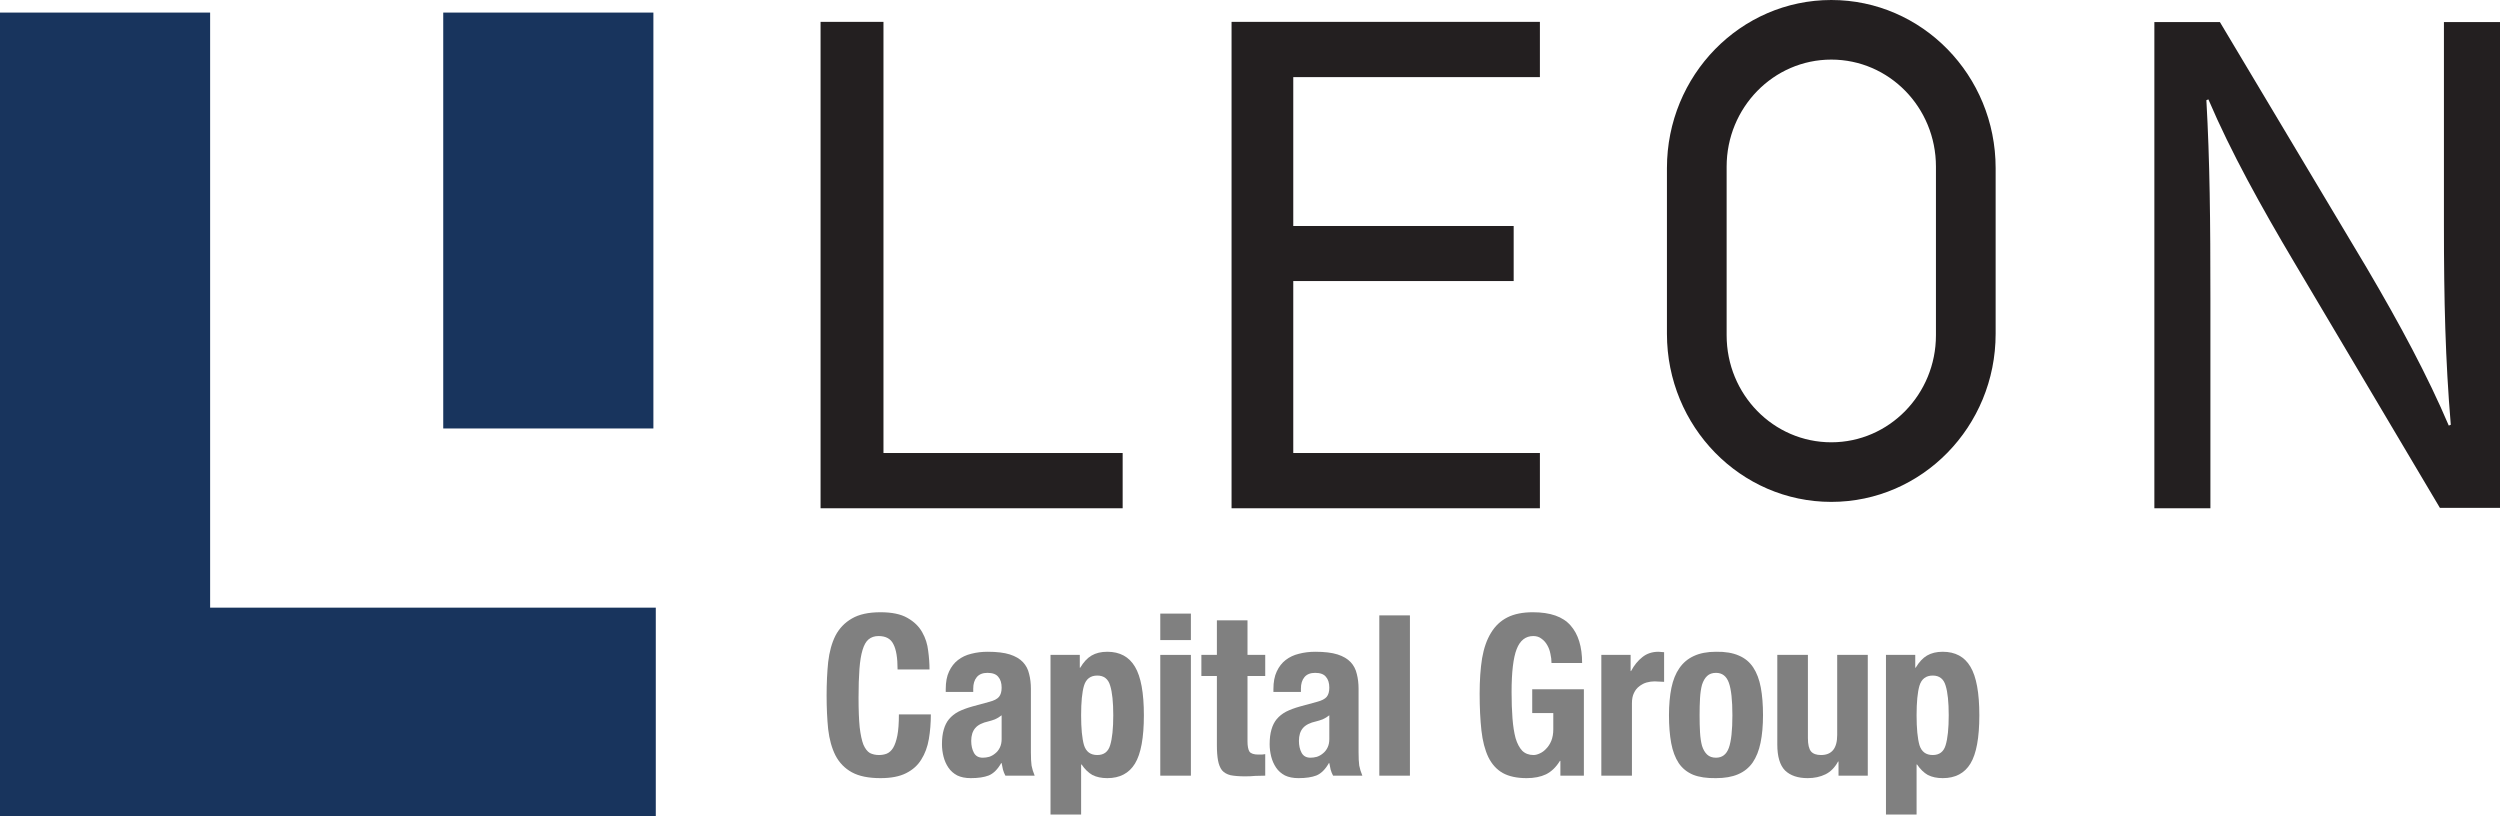
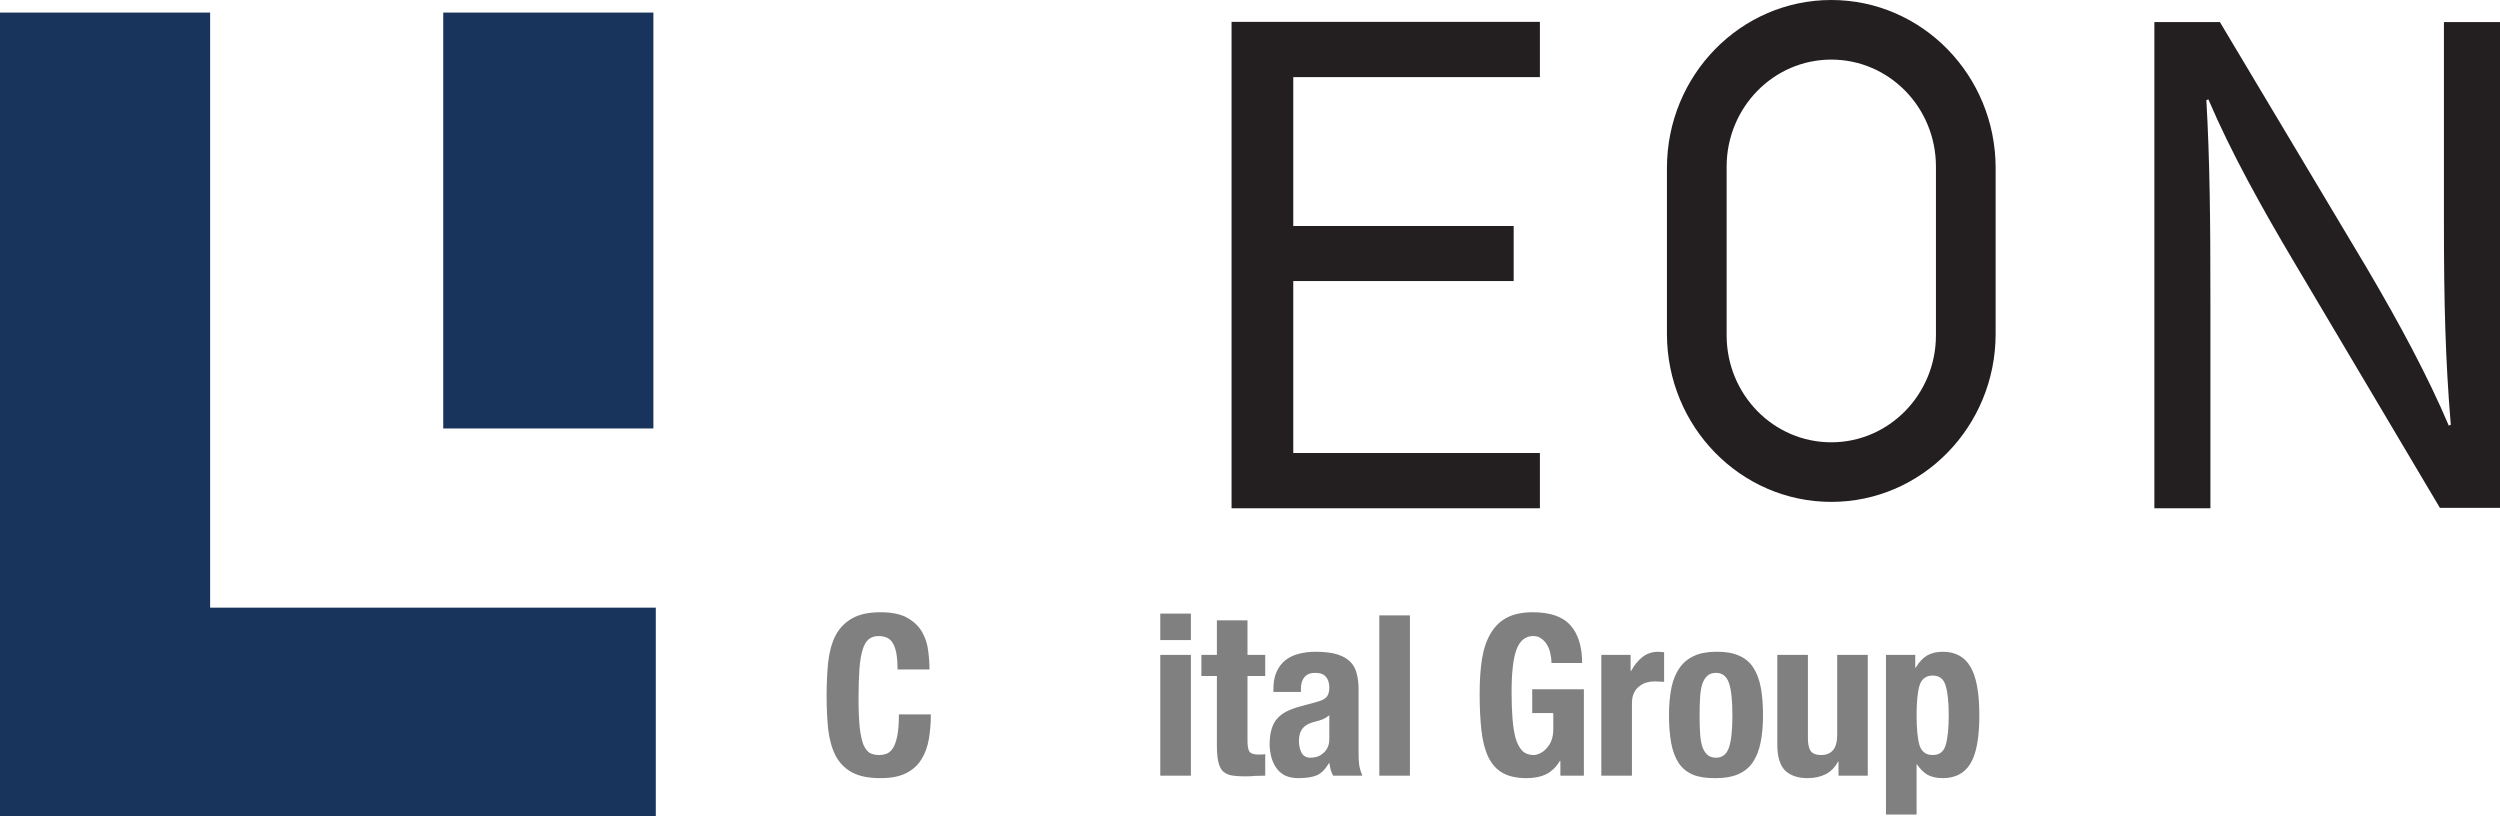
<svg xmlns="http://www.w3.org/2000/svg" width="98" height="32" viewBox="0 0 98 32" fill="none">
  <g clip-path="url(#clip0_628_388)">
    <path d="M25.613 0.493H17.375V16.796H25.613V0.493Z" fill="#18345D" />
    <path d="M8.237 23.82V0.493H0V32H6.087H8.237H25.707V23.82H8.237Z" fill="#18345D" />
-     <path d="M32.166 0.857H34.632V17.758H44.008V19.924H32.166V0.857Z" fill="#231F20" />
    <path d="M59.336 11.017H50.696V17.758H60.364V19.924H48.277V0.857H60.364V3.023H50.696V8.859H59.336V11.025V11.017Z" fill="#231F20" />
    <path d="M35.185 26.244C35.185 25.786 35.13 25.455 35.02 25.25C34.916 25.038 34.722 24.933 34.438 24.933C34.281 24.933 34.151 24.977 34.046 25.065C33.948 25.147 33.87 25.285 33.812 25.478C33.754 25.666 33.713 25.916 33.69 26.226C33.667 26.532 33.655 26.907 33.655 27.353C33.655 27.828 33.67 28.212 33.699 28.506C33.733 28.799 33.783 29.028 33.846 29.192C33.916 29.35 34 29.459 34.099 29.518C34.203 29.57 34.322 29.597 34.455 29.597C34.565 29.597 34.666 29.579 34.759 29.544C34.858 29.503 34.942 29.427 35.011 29.315C35.081 29.198 35.136 29.037 35.177 28.831C35.217 28.62 35.237 28.344 35.237 28.004H36.489C36.489 28.344 36.463 28.667 36.411 28.972C36.359 29.277 36.26 29.544 36.115 29.773C35.976 30.002 35.776 30.18 35.516 30.31C35.261 30.439 34.927 30.503 34.516 30.503C34.046 30.503 33.673 30.427 33.394 30.274C33.116 30.122 32.902 29.902 32.751 29.614C32.606 29.327 32.511 28.984 32.464 28.585C32.424 28.186 32.403 27.746 32.403 27.265C32.403 26.79 32.424 26.352 32.464 25.954C32.511 25.549 32.606 25.203 32.751 24.915C32.902 24.628 33.116 24.405 33.394 24.246C33.673 24.082 34.046 24 34.516 24C34.962 24 35.313 24.073 35.568 24.22C35.829 24.367 36.023 24.554 36.15 24.783C36.278 25.006 36.356 25.25 36.385 25.514C36.42 25.772 36.437 26.015 36.437 26.244H35.185Z" fill="#808080" />
-     <path d="M39.264 28.039C39.182 28.104 39.095 28.157 39.003 28.198C38.91 28.233 38.826 28.259 38.751 28.277C38.507 28.33 38.333 28.418 38.229 28.541C38.125 28.664 38.072 28.831 38.072 29.042C38.072 29.224 38.107 29.38 38.177 29.509C38.246 29.638 38.362 29.702 38.525 29.702C38.606 29.702 38.69 29.691 38.777 29.667C38.864 29.638 38.942 29.594 39.011 29.535C39.087 29.477 39.148 29.4 39.194 29.306C39.24 29.212 39.264 29.101 39.264 28.972V28.039ZM37.073 27.124V27.01C37.073 26.734 37.116 26.505 37.203 26.323C37.29 26.136 37.406 25.986 37.551 25.874C37.702 25.757 37.875 25.675 38.072 25.628C38.275 25.575 38.49 25.549 38.716 25.549C39.075 25.549 39.365 25.584 39.585 25.654C39.805 25.725 39.976 25.825 40.098 25.954C40.22 26.083 40.301 26.238 40.342 26.42C40.388 26.596 40.411 26.79 40.411 27.001V29.491C40.411 29.714 40.42 29.887 40.437 30.01C40.46 30.134 40.501 30.266 40.559 30.406H39.411C39.371 30.33 39.339 30.251 39.316 30.169C39.298 30.081 39.281 29.996 39.264 29.914H39.246C39.107 30.16 38.945 30.321 38.759 30.398C38.58 30.468 38.345 30.503 38.055 30.503C37.846 30.503 37.67 30.468 37.525 30.398C37.38 30.321 37.264 30.219 37.177 30.09C37.09 29.96 37.026 29.817 36.986 29.658C36.945 29.494 36.925 29.333 36.925 29.174C36.925 28.951 36.948 28.761 36.995 28.602C37.041 28.438 37.11 28.3 37.203 28.189C37.302 28.072 37.423 27.975 37.568 27.898C37.719 27.822 37.899 27.755 38.107 27.696L38.785 27.511C38.965 27.464 39.09 27.4 39.159 27.318C39.229 27.235 39.264 27.115 39.264 26.957C39.264 26.775 39.22 26.634 39.133 26.534C39.052 26.429 38.91 26.376 38.707 26.376C38.522 26.376 38.383 26.432 38.29 26.543C38.197 26.655 38.151 26.804 38.151 26.992V27.124H37.073Z" fill="#808080" />
-     <path d="M41.18 25.672H42.328V26.174H42.345C42.478 25.951 42.626 25.792 42.788 25.698C42.956 25.599 43.162 25.549 43.406 25.549C43.898 25.549 44.26 25.745 44.492 26.138C44.724 26.526 44.84 27.159 44.84 28.039C44.84 28.919 44.724 29.55 44.492 29.931C44.26 30.312 43.898 30.503 43.406 30.503C43.179 30.503 42.985 30.462 42.823 30.38C42.666 30.292 42.525 30.154 42.397 29.966H42.38V31.929H41.18V25.672ZM42.38 28.039C42.38 28.555 42.417 28.946 42.493 29.21C42.574 29.468 42.748 29.597 43.014 29.597C43.275 29.597 43.443 29.468 43.519 29.21C43.6 28.946 43.64 28.555 43.64 28.039C43.64 27.523 43.6 27.136 43.519 26.878C43.443 26.614 43.275 26.482 43.014 26.482C42.748 26.482 42.574 26.614 42.493 26.878C42.417 27.136 42.38 27.523 42.38 28.039Z" fill="#808080" />
    <path d="M45.483 24.053H46.683V25.091H45.483V24.053ZM45.483 25.672H46.683V30.406H45.483V25.672Z" fill="#808080" />
    <path d="M47.702 24.317H48.902V25.672H49.597V26.499H48.902V29.06C48.902 29.248 48.928 29.383 48.98 29.465C49.038 29.541 49.154 29.579 49.328 29.579C49.374 29.579 49.421 29.579 49.467 29.579C49.513 29.573 49.557 29.567 49.597 29.562V30.406C49.464 30.406 49.334 30.409 49.206 30.415C49.084 30.427 48.954 30.433 48.815 30.433C48.583 30.433 48.392 30.418 48.241 30.389C48.096 30.354 47.983 30.289 47.902 30.195C47.827 30.096 47.775 29.966 47.746 29.808C47.717 29.65 47.702 29.45 47.702 29.21V26.499H47.094V25.672H47.702V24.317Z" fill="#808080" />
    <path d="M52.109 28.039C52.028 28.104 51.941 28.157 51.848 28.198C51.755 28.233 51.671 28.259 51.596 28.277C51.352 28.33 51.179 28.418 51.074 28.541C50.97 28.664 50.918 28.831 50.918 29.042C50.918 29.224 50.953 29.38 51.022 29.509C51.092 29.638 51.208 29.702 51.37 29.702C51.451 29.702 51.535 29.691 51.622 29.667C51.709 29.638 51.787 29.594 51.857 29.535C51.932 29.477 51.993 29.4 52.039 29.306C52.086 29.212 52.109 29.101 52.109 28.972V28.039ZM49.918 27.124V27.01C49.918 26.734 49.962 26.505 50.048 26.323C50.135 26.136 50.251 25.986 50.396 25.874C50.547 25.757 50.721 25.675 50.918 25.628C51.121 25.575 51.335 25.549 51.561 25.549C51.92 25.549 52.21 25.584 52.431 25.654C52.651 25.725 52.822 25.825 52.944 25.954C53.065 26.083 53.146 26.238 53.187 26.42C53.233 26.596 53.256 26.79 53.256 27.001V29.491C53.256 29.714 53.265 29.887 53.282 30.01C53.306 30.134 53.346 30.266 53.404 30.406H52.257C52.216 30.33 52.184 30.251 52.161 30.169C52.144 30.081 52.126 29.996 52.109 29.914H52.092C51.952 30.16 51.79 30.321 51.605 30.398C51.425 30.468 51.19 30.503 50.901 30.503C50.692 30.503 50.515 30.468 50.37 30.398C50.225 30.321 50.109 30.219 50.022 30.09C49.935 29.96 49.872 29.817 49.831 29.658C49.791 29.494 49.77 29.333 49.77 29.174C49.77 28.951 49.794 28.761 49.84 28.602C49.886 28.438 49.956 28.3 50.048 28.189C50.147 28.072 50.269 27.975 50.414 27.898C50.564 27.822 50.744 27.755 50.953 27.696L51.631 27.511C51.81 27.464 51.935 27.4 52.005 27.318C52.074 27.235 52.109 27.115 52.109 26.957C52.109 26.775 52.065 26.634 51.978 26.534C51.897 26.429 51.755 26.376 51.553 26.376C51.367 26.376 51.228 26.432 51.135 26.543C51.042 26.655 50.996 26.804 50.996 26.992V27.124H49.918Z" fill="#808080" />
    <path d="M54.069 24.123H55.269V30.406H54.069V24.123Z" fill="#808080" />
    <path d="M60.819 25.989C60.819 25.872 60.805 25.751 60.776 25.628C60.752 25.505 60.712 25.393 60.654 25.294C60.596 25.188 60.521 25.103 60.428 25.038C60.341 24.968 60.234 24.933 60.106 24.933C59.805 24.933 59.587 25.103 59.454 25.443C59.321 25.784 59.254 26.347 59.254 27.133C59.254 27.508 59.266 27.849 59.289 28.154C59.312 28.459 59.353 28.72 59.411 28.937C59.474 29.148 59.561 29.312 59.672 29.43C59.787 29.541 59.935 29.597 60.115 29.597C60.19 29.597 60.271 29.576 60.358 29.535C60.451 29.494 60.535 29.433 60.61 29.35C60.692 29.268 60.758 29.166 60.81 29.042C60.862 28.913 60.889 28.764 60.889 28.594V27.951H60.063V27.018H62.088V30.406H61.167V29.826H61.149C60.999 30.072 60.816 30.248 60.602 30.354C60.393 30.453 60.141 30.503 59.845 30.503C59.463 30.503 59.15 30.436 58.907 30.301C58.669 30.166 58.48 29.958 58.341 29.676C58.208 29.394 58.118 29.048 58.072 28.638C58.026 28.221 58.002 27.74 58.002 27.194C58.002 26.666 58.034 26.203 58.098 25.804C58.167 25.405 58.283 25.074 58.446 24.81C58.608 24.54 58.822 24.337 59.089 24.202C59.356 24.067 59.689 24 60.089 24C60.773 24 61.265 24.173 61.567 24.519C61.868 24.86 62.019 25.349 62.019 25.989H60.819Z" fill="#808080" />
    <path d="M62.772 25.672H63.92V26.306H63.937C64.059 26.077 64.207 25.895 64.38 25.76C64.554 25.619 64.766 25.549 65.015 25.549C65.05 25.549 65.085 25.552 65.12 25.558C65.16 25.558 65.198 25.561 65.233 25.566V26.728C65.169 26.722 65.105 26.719 65.041 26.719C64.983 26.713 64.922 26.71 64.859 26.71C64.754 26.71 64.65 26.725 64.546 26.754C64.441 26.784 64.346 26.834 64.259 26.904C64.172 26.968 64.102 27.056 64.05 27.168C63.998 27.274 63.972 27.406 63.972 27.564V30.406H62.772V25.672Z" fill="#808080" />
    <path d="M66.624 28.039C66.624 28.28 66.629 28.503 66.641 28.708C66.653 28.913 66.679 29.089 66.719 29.236C66.766 29.383 66.832 29.497 66.919 29.579C67.006 29.661 67.122 29.702 67.267 29.702C67.51 29.702 67.678 29.573 67.771 29.315C67.864 29.057 67.91 28.632 67.91 28.039C67.91 27.447 67.864 27.021 67.771 26.763C67.678 26.505 67.51 26.376 67.267 26.376C67.122 26.376 67.006 26.417 66.919 26.499C66.832 26.581 66.766 26.696 66.719 26.842C66.679 26.989 66.653 27.165 66.641 27.37C66.629 27.576 66.624 27.799 66.624 28.039ZM65.424 28.039C65.424 27.634 65.456 27.276 65.519 26.966C65.583 26.655 65.688 26.396 65.832 26.191C65.977 25.98 66.166 25.822 66.397 25.716C66.635 25.605 66.925 25.549 67.267 25.549C67.626 25.543 67.925 25.593 68.162 25.698C68.4 25.798 68.588 25.954 68.727 26.165C68.866 26.376 68.965 26.637 69.023 26.948C69.081 27.259 69.11 27.623 69.11 28.039C69.11 28.444 69.078 28.802 69.014 29.113C68.951 29.424 68.846 29.685 68.701 29.896C68.556 30.101 68.365 30.254 68.127 30.354C67.896 30.453 67.609 30.503 67.267 30.503C66.907 30.509 66.609 30.465 66.371 30.371C66.134 30.271 65.945 30.119 65.806 29.914C65.667 29.702 65.569 29.441 65.511 29.13C65.453 28.814 65.424 28.45 65.424 28.039Z" fill="#808080" />
    <path d="M72.07 29.852H72.052C71.925 30.087 71.76 30.254 71.557 30.354C71.354 30.453 71.122 30.503 70.861 30.503C70.479 30.503 70.183 30.404 69.975 30.204C69.772 29.999 69.67 29.658 69.67 29.183V25.672H70.87V28.937C70.87 29.183 70.911 29.356 70.992 29.456C71.073 29.55 71.203 29.597 71.383 29.597C71.806 29.597 72.018 29.336 72.018 28.814V25.672H73.217V30.406H72.07V29.852Z" fill="#808080" />
    <path d="M73.93 25.672H75.078V26.174H75.095C75.228 25.951 75.376 25.792 75.538 25.698C75.707 25.599 75.912 25.549 76.156 25.549C76.648 25.549 77.011 25.745 77.242 26.138C77.474 26.526 77.59 27.159 77.59 28.039C77.59 28.919 77.474 29.55 77.242 29.931C77.011 30.312 76.648 30.503 76.156 30.503C75.93 30.503 75.736 30.462 75.573 30.38C75.417 30.292 75.275 30.154 75.147 29.966H75.13V31.929H73.93V25.672ZM75.13 28.039C75.13 28.555 75.168 28.946 75.243 29.21C75.324 29.468 75.498 29.597 75.764 29.597C76.025 29.597 76.193 29.468 76.269 29.21C76.35 28.946 76.39 28.555 76.39 28.039C76.39 27.523 76.35 27.136 76.269 26.878C76.193 26.614 76.025 26.482 75.764 26.482C75.498 26.482 75.324 26.614 75.243 26.878C75.168 27.136 75.13 27.523 75.13 28.039Z" fill="#808080" />
    <path d="M71.787 0C68.229 0 65.344 2.95 65.344 6.588V13.086C65.344 16.723 68.229 19.674 71.787 19.674C75.344 19.674 78.229 16.723 78.229 13.086V6.588C78.229 2.95 75.344 0 71.787 0ZM75.889 13.143C75.889 15.454 74.055 17.338 71.787 17.338C69.518 17.338 67.684 15.463 67.684 13.143V6.531C67.684 4.219 69.518 2.336 71.787 2.336C74.055 2.336 75.889 4.211 75.889 6.531V13.143Z" fill="#231F20" />
    <path d="M84.451 19.908V0.865H87.02L92.775 10.5C94.087 12.73 95.162 14.735 95.992 16.683L96.071 16.651C95.858 14.105 95.802 11.793 95.802 8.826V0.865H98V19.908H95.644L89.913 10.249C88.656 8.131 87.447 5.957 86.569 3.896L86.49 3.928C86.625 6.329 86.648 8.616 86.648 11.785V19.924H84.451V19.908Z" fill="#231F20" />
  </g>
  <defs>
    <clipPath id="clip0_628_388">
      <rect width="98" height="32" fill="white" />
    </clipPath>
  </defs>
</svg>